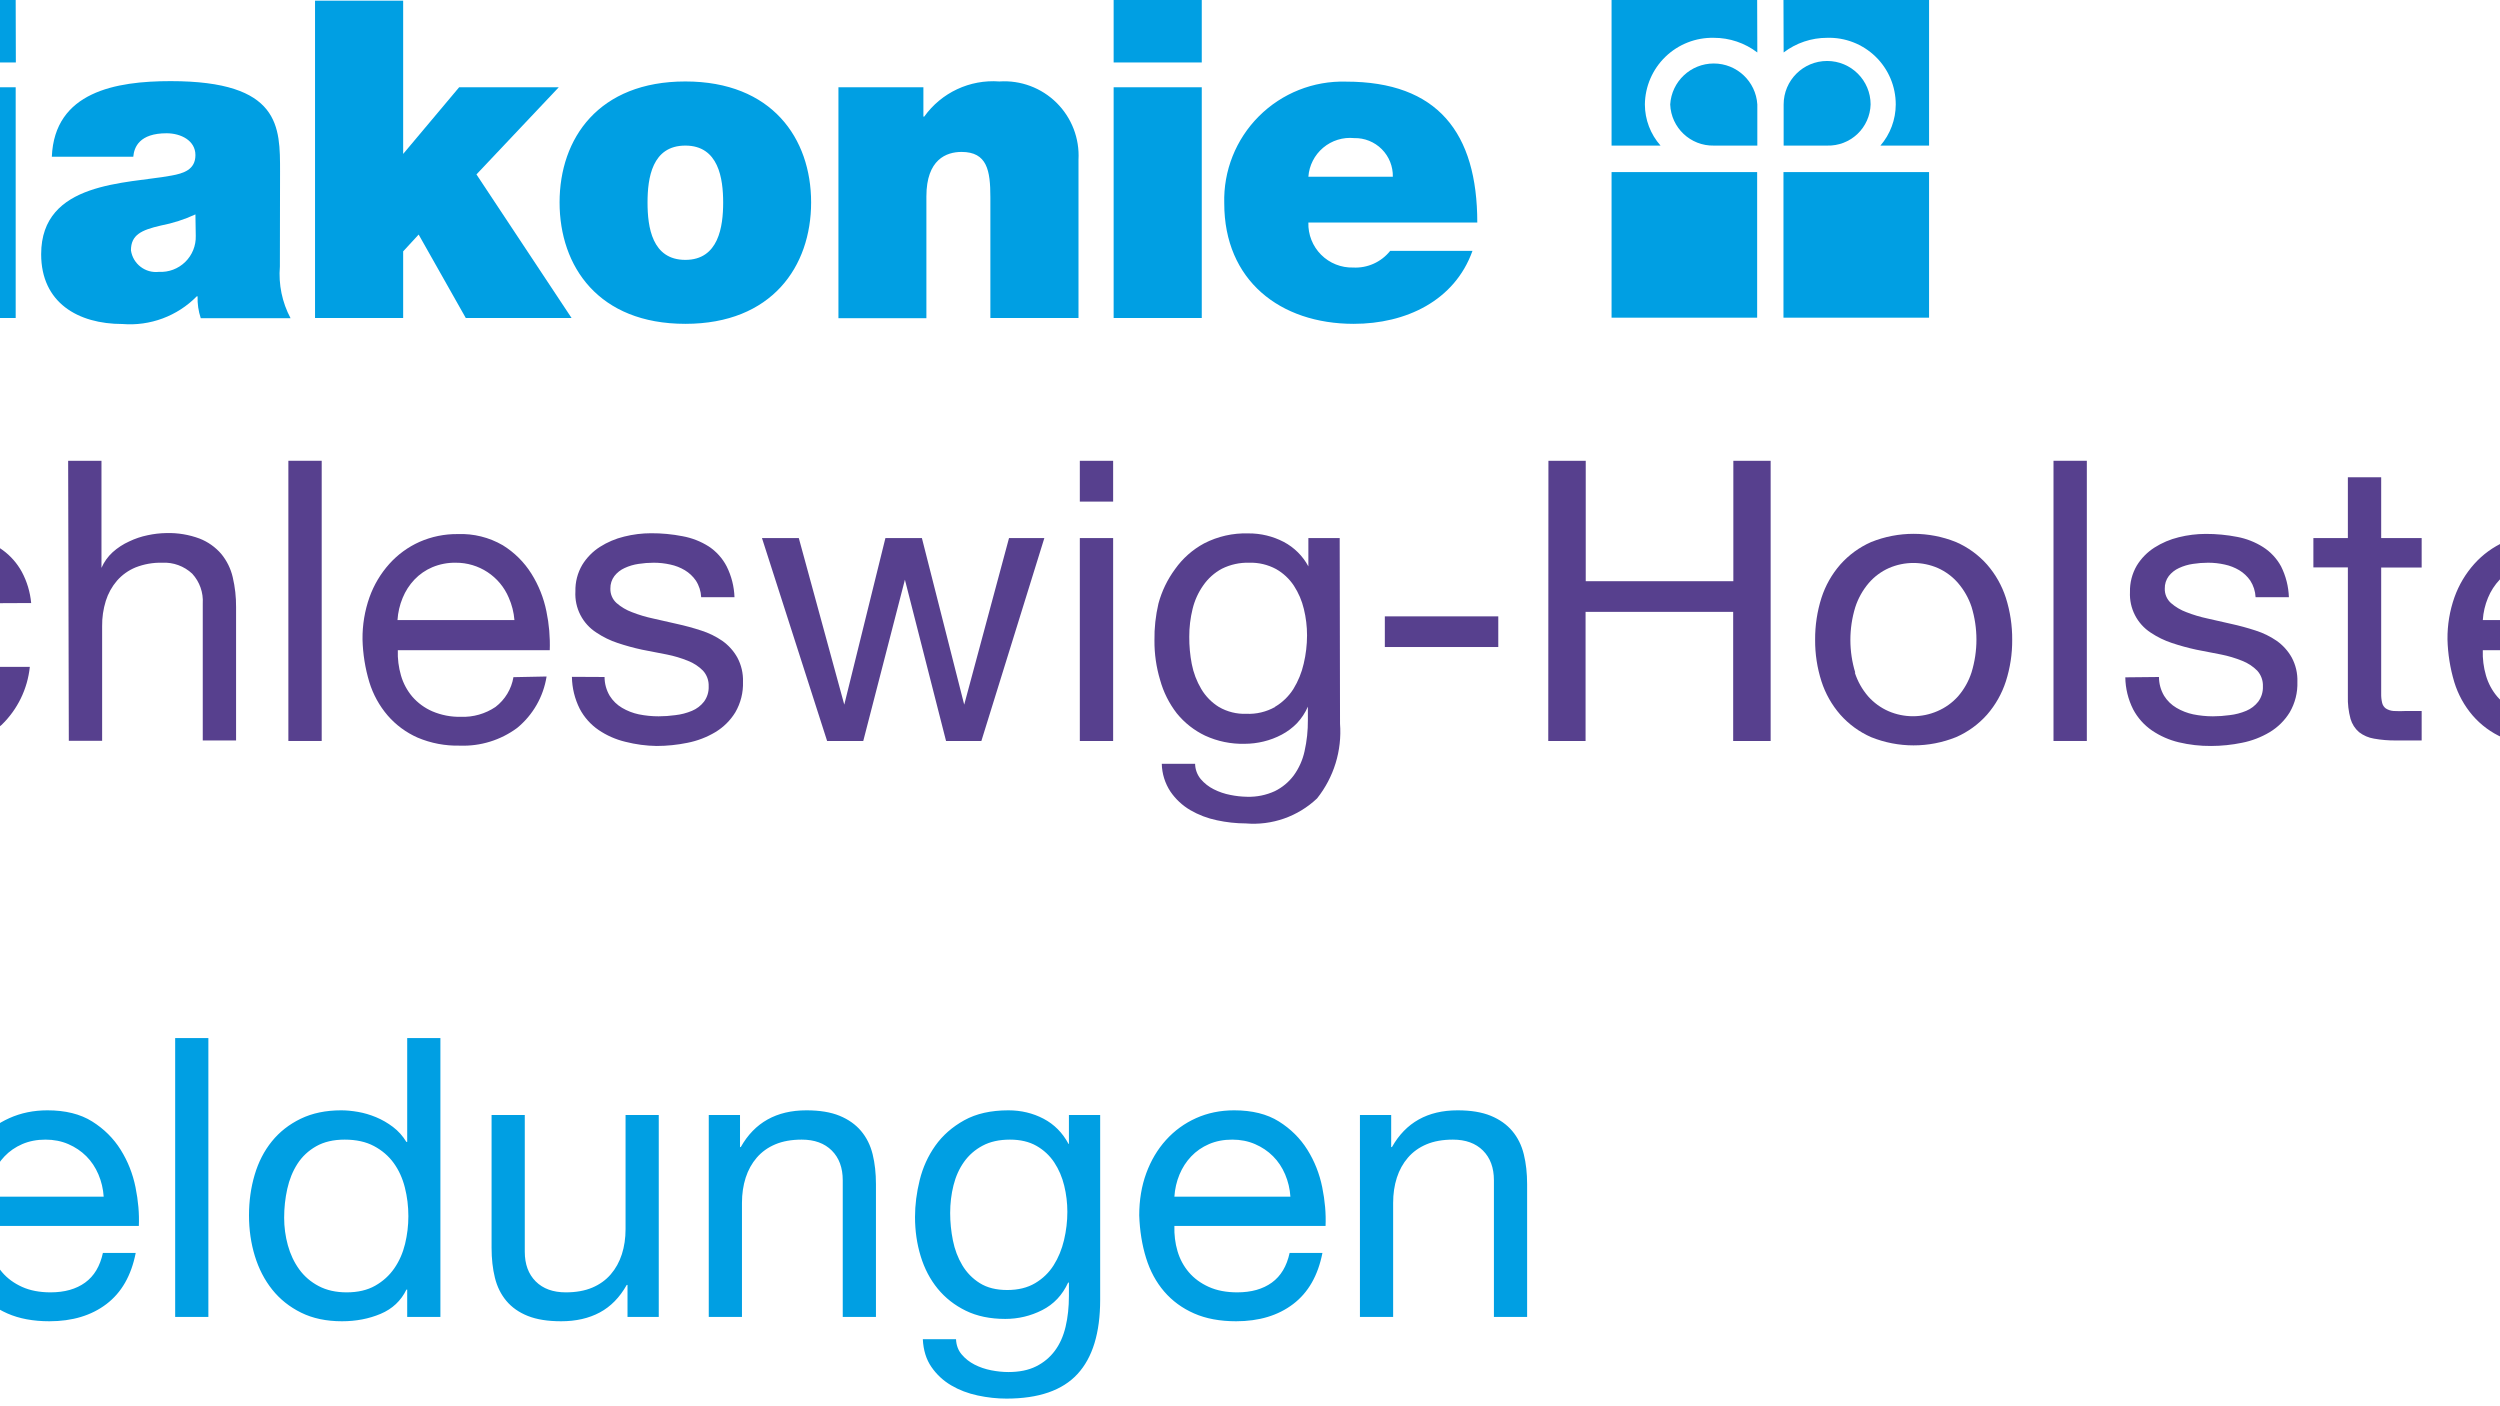
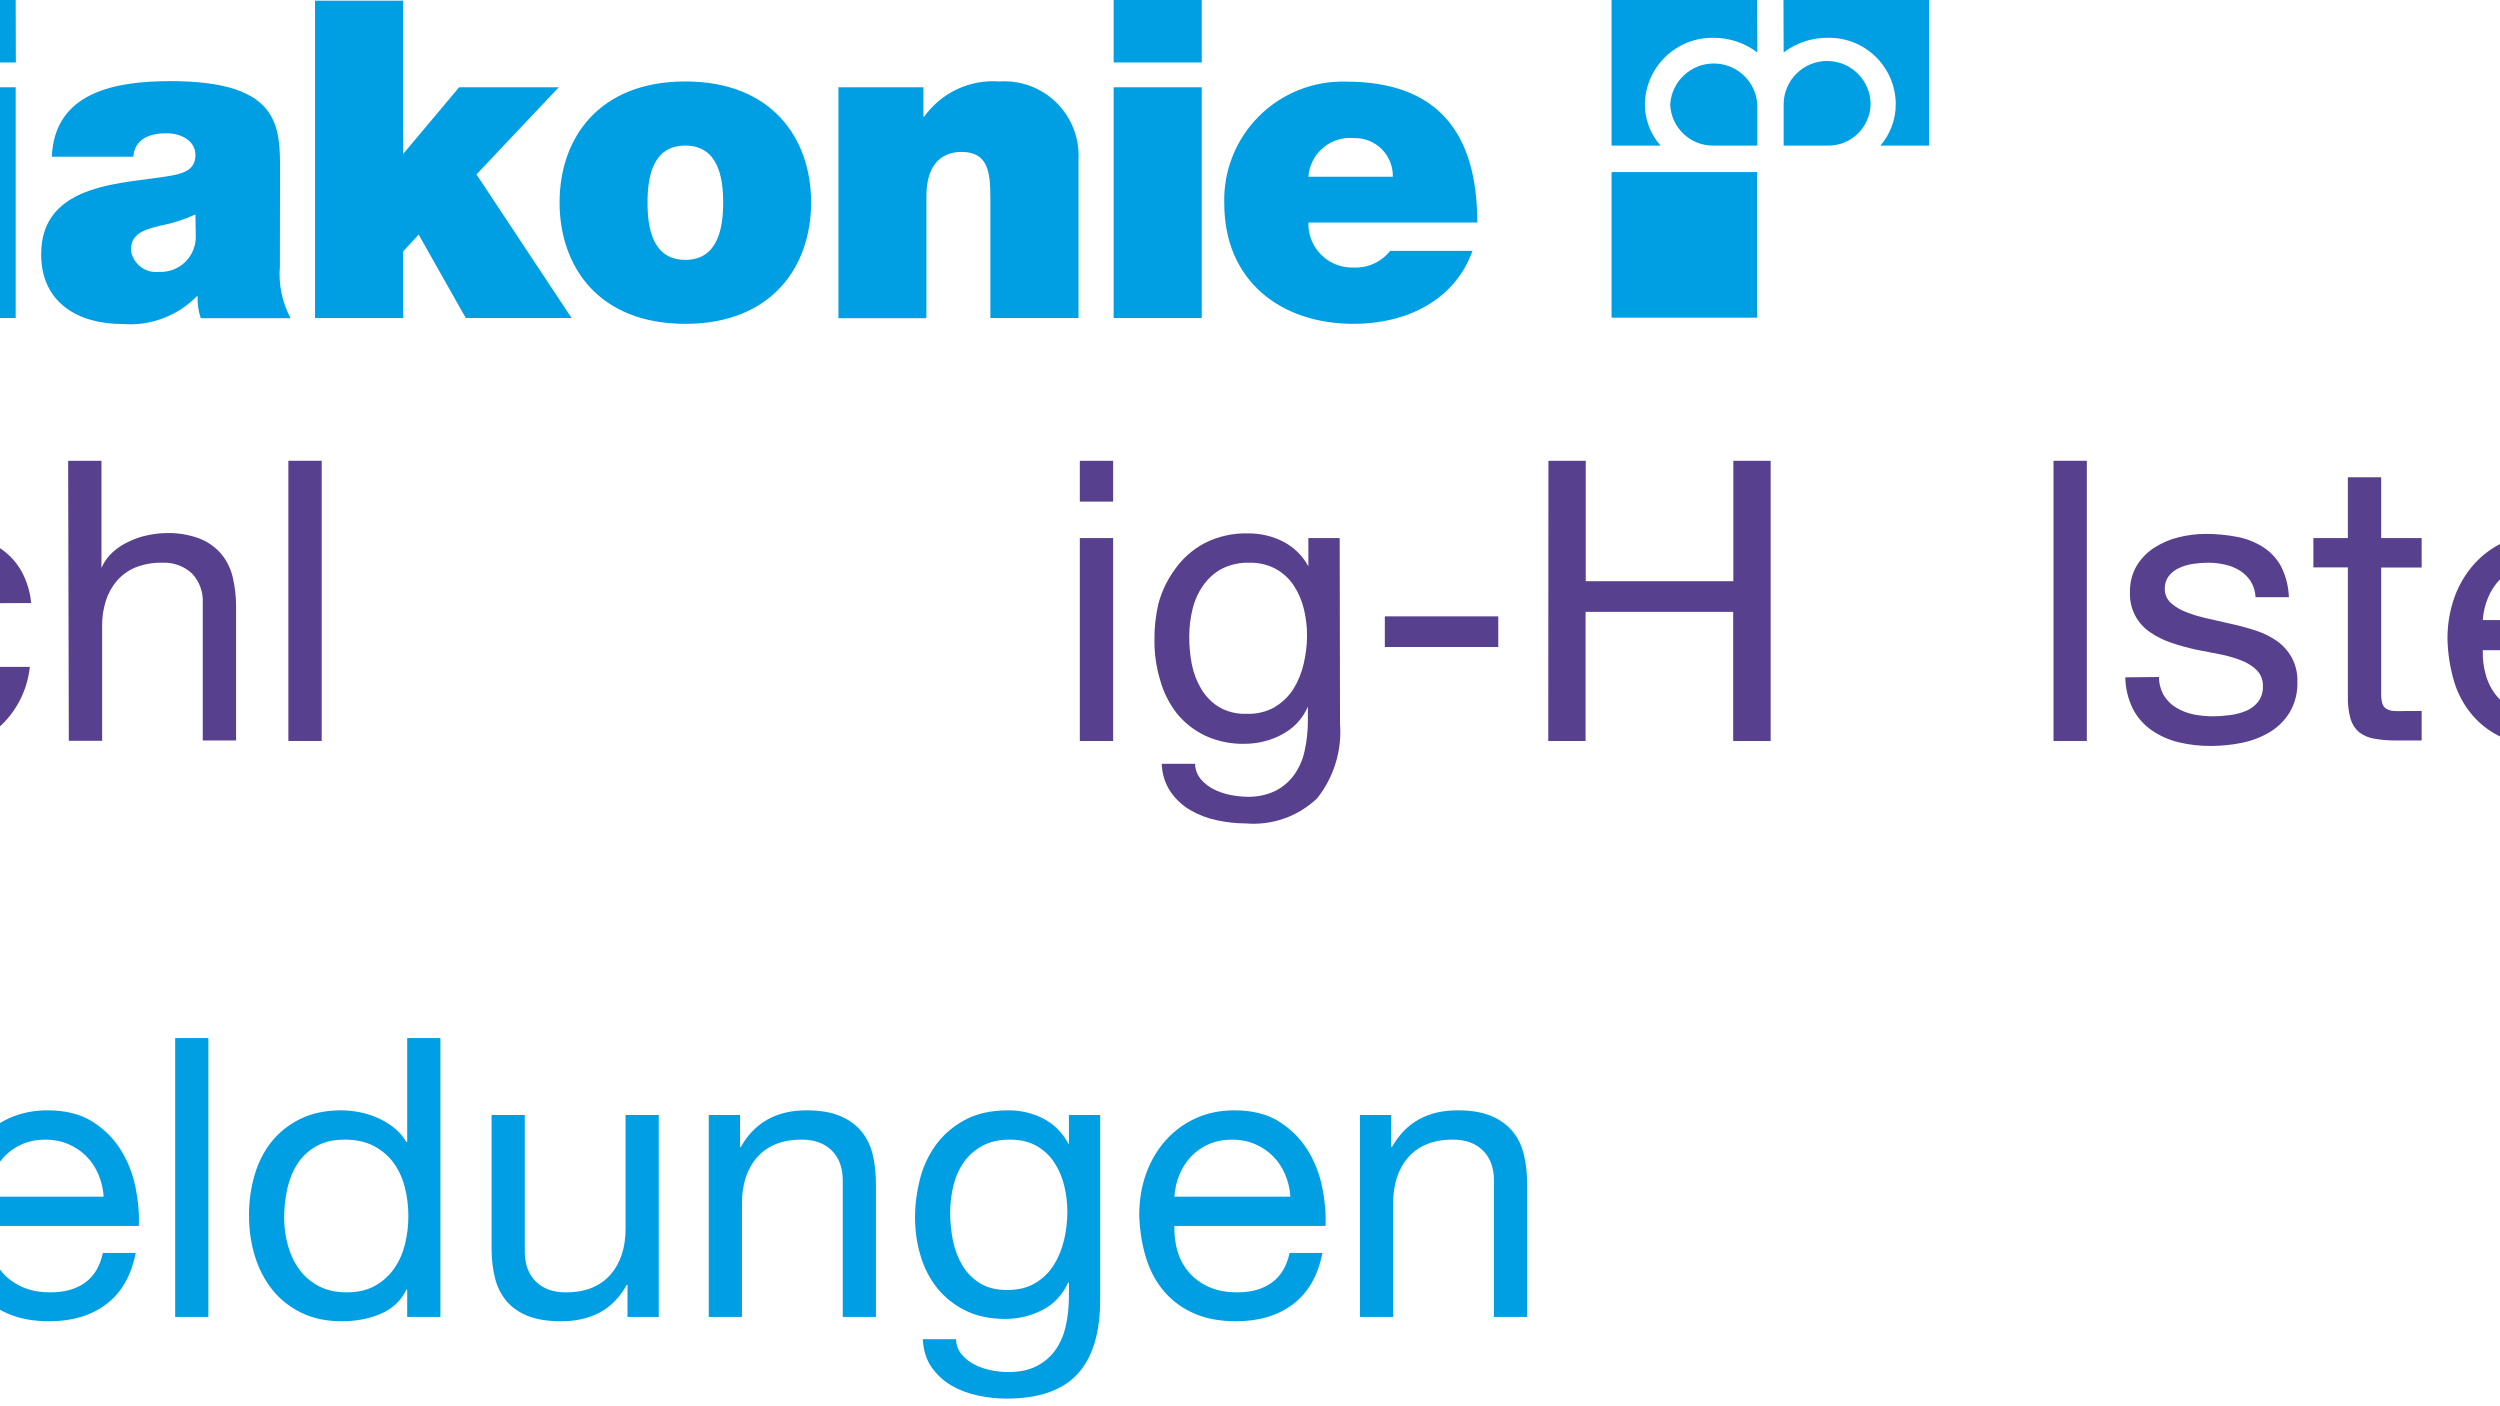
<svg xmlns="http://www.w3.org/2000/svg" viewBox="37 0 224 126" width="800" height="450">
  <svg width="299" height="126" viewBox="0 0 299 126">
    <g fill="none">
      <path fill="#009FE3" d="M9.851 21.21L13.269 21.21C18.732 21.21 19.523 16.732 19.523 14.12 19.679 12.261 19 10.429 17.67 9.12 16.341 7.811 14.499 7.16 12.642 7.344L9.851 7.344 9.851 21.21zM1.09 0L15.419 0C24.897 0 28.255 7.015 28.255 14.18 28.255 22.896 23.628 28.449 13.717 28.449L1.09 28.449 1.09 0zM30.524 7.821L38.405 7.821 38.405 28.494 30.524 28.494 30.524 7.821zM38.42 5.597L30.524 5.597 30.524 0 38.405 0 38.42 5.597zM54.51 19.21C53.519 19.668 52.477 20.004 51.405 20.21 49.659 20.613 48.733 21.046 48.733 22.434 48.911 23.648 50.022 24.501 51.241 24.359 52.116 24.406 52.971 24.083 53.597 23.471 54.224 22.858 54.566 22.011 54.54 21.135L54.51 19.21zM62.077 23.882C61.945 25.484 62.277 27.09 63.033 28.509L54.987 28.509C54.778 27.879 54.682 27.217 54.704 26.553L54.629 26.553C52.887 28.324 50.449 29.232 47.972 29.031 43.987 29.031 40.688 27.121 40.688 22.777 40.688 16.239 48.33 16.478 52.36 15.732 53.435 15.538 54.51 15.21 54.51 13.896 54.51 12.583 53.196 11.941 51.928 11.941 49.495 11.941 49.017 13.18 48.942 14.045L41.644 14.045C41.882 8.224 47.375 7.269 52.286 7.269 62.167 7.269 62.092 11.374 62.092 15.359L62.077 23.882z" />
      <polygon fill="#009FE3" points="65.227 .06 73.123 .06 73.123 13.792 78.138 7.821 87.063 7.821 79.69 15.628 88.213 28.494 78.735 28.494 74.511 21.016 73.123 22.523 73.123 28.494 65.227 28.494" />
      <path fill="#009FE3" d="M98.407 13.045C95.422 13.045 95.019 15.956 95.019 18.15 95.019 20.344 95.422 23.285 98.407 23.285 101.392 23.285 101.795 20.299 101.795 18.15 101.795 16.001 101.392 13.045 98.407 13.045M98.407 29.016C90.631 29.016 87.138 23.882 87.138 18.135 87.138 12.389 90.646 7.299 98.407 7.299 106.169 7.299 109.676 12.404 109.676 18.135 109.676 23.867 106.169 29.016 98.407 29.016M112.124 7.821L119.736 7.821 119.736 10.448 119.811 10.448C121.351 8.295 123.903 7.102 126.543 7.299 128.446 7.172 130.312 7.867 131.668 9.209 133.024 10.551 133.739 12.41 133.633 14.314L133.633 28.494 125.737 28.494 125.737 17.672C125.737 15.284 125.453 13.613 123.154 13.613 121.796 13.613 120.005 14.284 120.005 17.598L120.005 28.509 112.124 28.509 112.124 7.821zM136.782 7.821L144.678 7.821 144.678 28.494 136.782 28.494 136.782 7.821zM144.678 5.597L136.782 5.597 136.782 0 144.678 0 144.678 5.597zM161.798 15.836C161.818 14.912 161.46 14.019 160.806 13.365 160.152 12.711 159.26 12.353 158.335 12.374 157.329 12.274 156.325 12.586 155.552 13.238 154.779 13.891 154.302 14.828 154.23 15.836L161.798 15.836zM154.23 19.941C154.197 21.017 154.609 22.059 155.369 22.822 156.129 23.585 157.169 24 158.245 23.971 159.526 24.038 160.76 23.482 161.559 22.479L168.933 22.479C167.335 26.956 162.962 29.016 158.29 29.016 151.678 29.016 146.693 25.106 146.693 18.225 146.609 15.306 147.732 12.482 149.797 10.418 151.861 8.353 154.685 7.23 157.604 7.314 165.813 7.314 169.365 11.896 169.365 19.941L154.23 19.941zM190.56 13.045C188.47 13.088 186.731 11.448 186.65 9.359 186.777 7.297 188.487 5.689 190.553 5.689 192.619 5.689 194.328 7.297 194.456 9.359L194.456 13.045 190.56 13.045z" />
      <path fill="#009FE3" d="M194.441 0L181.396 0 181.396 13.045 185.784 13.045C184.883 12.028 184.384 10.717 184.381 9.359 184.4 7.745 185.064 6.206 186.225 5.084 187.386 3.963 188.947 3.352 190.56 3.388 191.968 3.386 193.337 3.848 194.456 4.702L194.441 0zM200.71 13.045C201.716 13.073 202.691 12.701 203.422 12.009 204.152 11.318 204.578 10.364 204.606 9.359 204.606 7.207 202.861 5.463 200.71 5.463 198.558 5.463 196.814 7.207 196.814 9.359L196.814 13.045 200.71 13.045z" />
      <path fill="#009FE3" d="M196.799,0 L209.845,0 L209.845,13.045 L205.486,13.045 C206.369,12.02 206.856,10.712 206.859,9.359 C206.86,7.744 206.207,6.197 205.048,5.072 C203.889,3.947 202.324,3.34 200.71,3.388 C199.303,3.387 197.934,3.849 196.814,4.702 L196.799,0 Z" />
      <rect width="13.045" height="13.045" x="181.396" y="15.419" fill="#009FE3" />
-       <rect width="13.045" height="13.045" x="196.799" y="15.419" fill="#009FE3" />
      <path fill="#57408E" d="M16.463 48.629C16.418 47.085 15.705 45.636 14.508 44.659 13.255 43.799 11.757 43.37 10.239 43.435 9.542 43.433 8.847 43.503 8.165 43.644 7.526 43.768 6.914 44.006 6.359 44.345 5.831 44.674 5.394 45.131 5.09 45.674 4.75 46.316 4.585 47.037 4.612 47.763 4.583 48.461 4.83 49.142 5.299 49.659 5.813 50.184 6.434 50.591 7.12 50.853 7.956 51.182 8.82 51.437 9.702 51.614L12.687 52.271C13.682 52.51 14.677 52.783 15.672 53.092 16.589 53.386 17.454 53.819 18.24 54.375 18.989 54.917 19.606 55.622 20.046 56.435 21.03 58.511 20.952 60.934 19.837 62.943 19.25 63.874 18.465 64.664 17.538 65.256 16.568 65.865 15.504 66.309 14.389 66.57 11.932 67.168 9.364 67.132 6.926 66.465 5.733 66.144 4.614 65.596 3.627 64.853 2.647 64.124 1.855 63.172 1.314 62.077.738 60.84.457 59.486.493 58.122L3.657 58.122C3.63 59.079 3.84 60.027 4.269 60.883 4.658 61.627 5.209 62.275 5.881 62.779 6.575 63.29 7.36 63.665 8.194 63.883 9.093 64.103 10.016 64.203 10.941 64.182 11.702 64.182 12.461 64.112 13.21 63.973 13.932 63.844 14.628 63.597 15.269 63.241 15.877 62.907 16.391 62.425 16.762 61.838 17.14 61.191 17.336 60.454 17.329 59.704 17.362 58.938 17.118 58.186 16.643 57.585 16.147 57.013 15.53 56.559 14.836 56.256 14.011 55.888 13.151 55.603 12.269 55.405L9.284 54.749C8.289 54.54 7.294 54.286 6.299 53.987 5.387 53.716 4.518 53.32 3.717 52.808 3.001 52.306 2.409 51.647 1.985 50.883 1.497 50.014 1.26 49.027 1.299 48.032 1.249 46.907 1.485 45.787 1.985 44.778 2.487 43.869 3.192 43.087 4.045 42.494 4.952 41.872 5.963 41.418 7.03 41.151 8.126 40.86 9.255 40.714 10.389 40.718 11.598 40.71 12.803 40.866 13.971 41.181 15.023 41.475 16.004 41.983 16.851 42.673 17.683 43.344 18.356 44.19 18.822 45.151 19.341 46.269 19.616 47.486 19.628 48.718L16.463 48.629zM36.569 54.047C36.267 51.846 34.307 50.258 32.091 50.42 31.155 50.389 30.225 50.594 29.389 51.017 28.686 51.392 28.086 51.936 27.643 52.599 27.197 53.292 26.883 54.061 26.718 54.868 26.527 55.741 26.432 56.632 26.434 57.525 26.432 58.355 26.532 59.182 26.733 59.988 26.912 60.748 27.225 61.471 27.658 62.122 28.08 62.742 28.643 63.253 29.3 63.615 30.053 64.012 30.896 64.208 31.748 64.182 33.007 64.252 34.243 63.829 35.196 63.003 36.06 62.127 36.588 60.975 36.688 59.749L39.673 59.749C39.468 61.73 38.569 63.575 37.136 64.958 35.616 66.257 33.655 66.925 31.658 66.824 30.4 66.847 29.151 66.613 27.986 66.137 26.99 65.687 26.108 65.019 25.404 64.182 24.664 63.31 24.115 62.293 23.792 61.197 23.415 59.984 23.228 58.72 23.24 57.45 23.242 56.192 23.423 54.941 23.777 53.734 24.103 52.607 24.651 51.556 25.389 50.644 26.116 49.758 27.035 49.048 28.076 48.569 29.255 48.028 30.539 47.752 31.837 47.763 32.845 47.751 33.849 47.877 34.822 48.136 35.692 48.367 36.512 48.757 37.24 49.286 37.949 49.803 38.535 50.471 38.957 51.241 39.419 52.106 39.703 53.055 39.793 54.032L36.569 54.047zM43.106 41.285L46.092 41.285 46.092 50.883C46.322 50.35 46.663 49.872 47.092 49.48 47.536 49.081 48.039 48.754 48.584 48.509 49.107 48.259 49.658 48.073 50.226 47.957 50.775 47.837 51.335 47.772 51.898 47.763 52.915 47.733 53.929 47.901 54.883 48.256 55.632 48.548 56.298 49.02 56.823 49.629 57.323 50.237 57.676 50.952 57.853 51.719 58.06 52.599 58.16 53.501 58.152 54.405L58.152 66.346 55.167 66.346 55.167 54.077C55.23 53.095 54.89 52.131 54.226 51.405 53.498 50.722 52.522 50.366 51.525 50.42 50.714 50.4 49.907 50.542 49.151 50.838 48.509 51.101 47.937 51.51 47.48 52.032 47.028 52.56 46.688 53.175 46.48 53.838 46.252 54.573 46.141 55.338 46.151 56.107L46.151 66.376 43.166 66.376 43.106 41.285z" />
      <polygon fill="#57408E" points="62.838 41.285 65.824 41.285 65.824 66.391 62.838 66.391" />
-       <path fill="#57408E" d="M85.974 60.614C85.689 62.424 84.749 64.066 83.332 65.227 81.85 66.321 80.039 66.879 78.197 66.809 76.902 66.84 75.615 66.596 74.421 66.092 73.39 65.637 72.472 64.959 71.734 64.107 70.988 63.236 70.429 62.219 70.093 61.122 69.718 59.876 69.512 58.586 69.481 57.286 69.467 56 69.679 54.722 70.107 53.51 70.501 52.409 71.104 51.395 71.884 50.525 72.637 49.686 73.557 49.015 74.585 48.554 75.666 48.078 76.837 47.839 78.018 47.853 79.429 47.798 80.827 48.145 82.048 48.853 83.088 49.495 83.967 50.369 84.616 51.405 85.264 52.439 85.719 53.582 85.959 54.778 86.198 55.921 86.299 57.089 86.257 58.256L72.645 58.256C72.618 59.023 72.714 59.789 72.928 60.525 73.129 61.221 73.475 61.867 73.943 62.421 74.435 62.986 75.047 63.435 75.735 63.734 76.545 64.079 77.421 64.247 78.302 64.227 79.399 64.267 80.481 63.959 81.392 63.346 82.25 62.694 82.827 61.738 83.004 60.674L85.974 60.614zM83.093 55.555C83.038 54.864 82.866 54.188 82.586 53.554 81.781 51.641 79.9 50.403 77.824 50.42 77.107 50.409 76.396 50.546 75.735 50.823 75.133 51.079 74.589 51.455 74.137 51.928 73.685 52.404 73.326 52.961 73.078 53.569 72.815 54.201 72.659 54.872 72.615 55.555L83.093 55.555zM91.168 60.659C91.169 61.253 91.329 61.835 91.631 62.346 91.907 62.788 92.286 63.157 92.735 63.421 93.198 63.694 93.702 63.891 94.228 64.003 94.817 64.123 95.417 64.183 96.019 64.182 96.518 64.181 97.017 64.146 97.512 64.077 98.025 64.02 98.528 63.889 99.004 63.689 99.427 63.512 99.797 63.23 100.079 62.868 100.37 62.471 100.518 61.987 100.497 61.495 100.518 60.979 100.336 60.475 99.989 60.092 99.608 59.708 99.15 59.408 98.646 59.211 98.033 58.963 97.399 58.773 96.75 58.644L94.526 58.211C93.79 58.052 93.062 57.853 92.347 57.614 91.677 57.392 91.039 57.081 90.452 56.689 89.195 55.89 88.47 54.474 88.556 52.987 88.535 52.155 88.747 51.333 89.168 50.614 89.567 49.964 90.108 49.413 90.75 49.002 91.421 48.576 92.157 48.263 92.929 48.077 93.715 47.88 94.522 47.78 95.332 47.778 96.284 47.774 97.234 47.864 98.168 48.047 98.995 48.199 99.786 48.508 100.497 48.957 101.179 49.406 101.734 50.023 102.109 50.748 102.538 51.608 102.778 52.55 102.81 53.51L99.825 53.51C99.802 52.979 99.637 52.463 99.347 52.017 99.088 51.643 98.752 51.327 98.362 51.092 97.96 50.853 97.522 50.681 97.064 50.584 96.574 50.474 96.073 50.419 95.571 50.42 95.116 50.42 94.662 50.455 94.213 50.525 93.779 50.587 93.357 50.713 92.959 50.898 92.602 51.06 92.29 51.305 92.049 51.614 91.807 51.936 91.681 52.331 91.69 52.734 91.674 53.227 91.876 53.702 92.243 54.032 92.652 54.388 93.122 54.666 93.631 54.853 94.246 55.094 94.88 55.283 95.526 55.42L97.631 55.898C98.372 56.06 99.104 56.259 99.825 56.495 100.499 56.708 101.138 57.02 101.721 57.42 102.274 57.812 102.733 58.322 103.064 58.913 103.423 59.582 103.598 60.334 103.572 61.092 103.604 62.049 103.366 62.996 102.885 63.824 102.44 64.551 101.825 65.161 101.094 65.6 100.324 66.059 99.481 66.382 98.601 66.555 97.693 66.742 96.767 66.837 95.84 66.839 94.893 66.825 93.951 66.699 93.034 66.465 92.175 66.26 91.361 65.901 90.631 65.406 89.923 64.92 89.344 64.27 88.944 63.51 88.496 62.62 88.257 61.64 88.243 60.644L91.168 60.659z" />
-       <polygon fill="#57408E" points="124.931 66.391 121.766 66.391 118.08 51.942 118.08 51.942 114.348 66.391 111.109 66.391 105.273 48.211 108.572 48.211 112.647 63.137 112.647 63.137 116.333 48.211 119.602 48.211 123.393 63.137 123.393 63.137 127.408 48.211 130.573 48.211" />
      <path fill="#57408E" d="M136.737 44.942L133.752 44.942 133.752 41.285 136.737 41.285 136.737 44.942zM133.752 48.211L136.737 48.211 136.737 66.391 133.752 66.391 133.752 48.211zM157.066 64.839C157.249 67.252 156.514 69.646 155.007 71.54 153.293 73.162 150.969 73.977 148.618 73.779 147.75 73.776 146.884 73.68 146.036 73.496 145.196 73.323 144.389 73.016 143.648 72.585 142.941 72.17 142.335 71.605 141.872 70.928 141.383 70.187 141.114 69.323 141.096 68.436L144.081 68.436C144.089 68.938 144.268 69.422 144.588 69.809 144.912 70.187 145.308 70.497 145.752 70.719 146.224 70.958 146.726 71.128 147.245 71.227 147.736 71.328 148.236 71.383 148.738 71.391 149.597 71.417 150.45 71.243 151.23 70.884 151.895 70.555 152.473 70.075 152.917 69.481 153.386 68.834 153.716 68.097 153.887 67.316 154.094 66.395 154.194 65.454 154.186 64.51L154.186 63.316C153.947 63.867 153.613 64.372 153.201 64.809 152.803 65.215 152.345 65.558 151.842 65.824 151.333 66.094 150.791 66.3 150.23 66.436 149.673 66.573 149.102 66.643 148.529 66.645 147.304 66.676 146.089 66.426 144.976 65.913 143.992 65.444 143.125 64.76 142.439 63.913 141.752 63.025 141.245 62.011 140.946 60.928 140.602 59.781 140.431 58.588 140.439 57.39 140.422 56.275 140.542 55.163 140.797 54.077 141.098 52.963 141.604 51.915 142.29 50.987 142.967 50.032 143.856 49.245 144.887 48.689 146.112 48.057 147.479 47.748 148.857 47.793 149.958 47.784 151.045 48.045 152.021 48.554 152.96 49.049 153.729 49.813 154.23 50.748L154.23 48.211 157.036 48.211 157.066 64.839zM151.215 63.346C151.893 62.95 152.467 62.397 152.887 61.734 153.318 61.034 153.631 60.267 153.812 59.465 154.01 58.634 154.11 57.782 154.111 56.928 154.111 56.133 154.016 55.341 153.827 54.569 153.652 53.826 153.349 53.119 152.932 52.48 152.525 51.863 151.978 51.351 151.335 50.987 150.602 50.593 149.779 50.397 148.947 50.42 148.094 50.393 147.248 50.578 146.484 50.957 145.816 51.316 145.243 51.827 144.812 52.45 144.364 53.085 144.04 53.799 143.857 54.555 143.656 55.37 143.555 56.207 143.558 57.047 143.552 57.868 143.627 58.688 143.782 59.495 143.935 60.285 144.223 61.042 144.633 61.734 145.023 62.391 145.566 62.944 146.215 63.346 146.962 63.778 147.816 63.991 148.678 63.958 149.574 63.996 150.463 63.784 151.245 63.346L151.215 63.346z" />
      <polygon fill="#57408E" points="161.081 55.226 171.246 55.226 171.246 57.973 161.081 57.973" />
      <polygon fill="#57408E" points="175.739 41.285 179.082 41.285 179.082 52.077 192.307 52.077 192.307 41.285 195.65 41.285 195.65 66.391 192.292 66.391 192.292 54.823 179.067 54.823 179.067 66.391 175.724 66.391" />
-       <path fill="#57408E" d="M200.202,53.569 C200.556,52.47 201.129,51.454 201.889,50.584 C202.654,49.721 203.596,49.034 204.65,48.569 C207.092,47.585 209.821,47.585 212.263,48.569 C213.324,49.031 214.271,49.719 215.039,50.584 C215.798,51.454 216.372,52.47 216.726,53.569 C217.11,54.781 217.301,56.045 217.293,57.316 C217.303,58.582 217.111,59.841 216.726,61.047 C216.371,62.146 215.798,63.162 215.039,64.033 C214.271,64.898 213.324,65.586 212.263,66.048 C209.821,67.032 207.092,67.032 204.65,66.048 C203.595,65.583 202.653,64.896 201.889,64.033 C201.13,63.162 200.556,62.147 200.202,61.047 C199.817,59.841 199.625,58.582 199.635,57.316 C199.627,56.045 199.818,54.781 200.202,53.569 Z M203.188,60.256 C203.441,61.047 203.852,61.778 204.397,62.406 C204.898,62.968 205.514,63.416 206.203,63.719 C207.602,64.327 209.191,64.327 210.591,63.719 C211.298,63.417 211.929,62.964 212.442,62.391 C212.986,61.763 213.397,61.032 213.651,60.241 C214.235,58.33 214.235,56.287 213.651,54.375 C213.39,53.592 212.98,52.867 212.442,52.241 C211.946,51.666 211.329,51.208 210.636,50.898 C209.236,50.29 207.647,50.29 206.248,50.898 C205.554,51.207 204.937,51.666 204.441,52.241 C203.9,52.876 203.489,53.611 203.232,54.405 C202.648,56.317 202.648,58.36 203.232,60.271 L203.188,60.256 Z" />
      <polygon fill="#57408E" points="220.994 41.285 223.98 41.285 223.98 66.391 220.994 66.391" />
      <path fill="#57408E" d="M230.443 60.659C230.444 61.253 230.603 61.835 230.905 62.346 231.181 62.788 231.56 63.157 232.01 63.421 232.473 63.694 232.977 63.891 233.502 64.003 234.087 64.122 234.682 64.182 235.279 64.182 235.778 64.181 236.277 64.146 236.771 64.077 237.285 64.02 237.787 63.889 238.264 63.689 238.686 63.512 239.057 63.23 239.338 62.868 239.63 62.471 239.777 61.987 239.756 61.495 239.778 60.979 239.595 60.475 239.249 60.092 238.867 59.708 238.41 59.408 237.906 59.211 237.293 58.963 236.658 58.773 236.01 58.644L233.786 58.211C233.049 58.052 232.322 57.853 231.607 57.614 230.936 57.392 230.299 57.081 229.711 56.689 228.485 55.894 227.775 54.507 227.845 53.047 227.825 52.214 228.037 51.393 228.457 50.674 228.856 50.024 229.397 49.473 230.04 49.062 230.71 48.636 231.446 48.323 232.219 48.136 233.005 47.94 233.812 47.84 234.622 47.838 235.574 47.834 236.524 47.924 237.458 48.106 238.28 48.261 239.065 48.57 239.771 49.017 240.446 49.449 241.001 50.044 241.383 50.748 241.813 51.608 242.052 52.55 242.085 53.51L239.1 53.51C239.076 52.979 238.911 52.463 238.622 52.017 238.362 51.643 238.027 51.327 237.637 51.092 237.235 50.853 236.796 50.681 236.338 50.584 235.848 50.474 235.348 50.419 234.846 50.42 234.391 50.42 233.937 50.455 233.487 50.525 233.054 50.587 232.631 50.713 232.234 50.898 231.877 51.06 231.565 51.305 231.323 51.614 231.081 51.936 230.955 52.331 230.965 52.734 230.948 53.227 231.151 53.702 231.517 54.032 231.926 54.388 232.397 54.666 232.905 54.853 233.521 55.094 234.155 55.283 234.801 55.42L236.906 55.898C237.646 56.06 238.379 56.259 239.1 56.495 239.774 56.708 240.412 57.02 240.995 57.42 241.548 57.812 242.007 58.322 242.339 58.913 242.698 59.582 242.873 60.334 242.846 61.092 242.879 62.049 242.641 62.996 242.159 63.824 241.714 64.551 241.099 65.16 240.368 65.6 239.599 66.059 238.755 66.383 237.876 66.555 236.967 66.742 236.042 66.837 235.114 66.839 234.139 66.846 233.167 66.736 232.219 66.51 231.36 66.305 230.546 65.946 229.816 65.451 229.108 64.965 228.529 64.314 228.129 63.555 227.681 62.665 227.441 61.685 227.427 60.689L230.443 60.659zM250.354 48.211L253.981 48.211 253.981 50.853 250.354 50.853 250.354 62.137C250.346 62.423 250.376 62.709 250.443 62.988 250.492 63.185 250.608 63.36 250.772 63.48 250.979 63.61 251.215 63.687 251.458 63.704 251.841 63.726 252.225 63.726 252.608 63.704L253.981 63.704 253.981 66.346 251.697 66.346C251.032 66.353 250.367 66.298 249.712 66.182 249.223 66.102 248.761 65.902 248.369 65.6 248.004 65.284 247.74 64.869 247.607 64.406 247.426 63.74 247.346 63.051 247.369 62.361L247.369 50.838 244.279 50.838 244.279 48.211 247.369 48.211 247.369 42.763 250.354 42.763 250.354 48.211zM272.788 60.614C272.503 62.424 271.563 64.066 270.146 65.227 268.663 66.321 266.853 66.879 265.011 66.809 263.716 66.84 262.429 66.596 261.235 66.092 260.203 65.638 259.286 64.96 258.548 64.107 257.801 63.236 257.242 62.219 256.906 61.122 256.532 59.876 256.326 58.586 256.294 57.286 256.281 56 256.493 54.722 256.921 53.51 257.315 52.409 257.918 51.395 258.697 50.525 259.45 49.686 260.371 49.015 261.399 48.554 262.48 48.078 263.651 47.839 264.832 47.853 266.243 47.798 267.64 48.145 268.862 48.853 269.902 49.495 270.781 50.369 271.429 51.405 272.077 52.439 272.533 53.582 272.773 54.778 273.012 55.921 273.112 57.089 273.071 58.256L259.459 58.256C259.432 59.023 259.528 59.789 259.742 60.525 259.943 61.222 260.289 61.868 260.757 62.421 261.249 62.986 261.861 63.435 262.548 63.734 263.359 64.079 264.235 64.247 265.116 64.227 266.213 64.267 267.294 63.959 268.205 63.346 269.064 62.694 269.641 61.738 269.817 60.674L272.788 60.614zM269.907 55.555C269.861 54.866 269.7 54.19 269.429 53.554 268.624 51.641 266.744 50.403 264.668 50.42 263.951 50.409 263.24 50.546 262.578 50.823 261.977 51.079 261.433 51.455 260.981 51.928 260.529 52.404 260.17 52.961 259.921 53.569 259.659 54.201 259.503 54.872 259.459 55.555L269.907 55.555zM279.325 44.942L276.34 44.942 276.34 41.285 279.325 41.285 279.325 44.942zM276.34 48.211L279.325 48.211 279.325 66.391 276.34 66.391 276.34 48.211zM283.967 48.211L286.773 48.211 286.773 51.092C287.333 50.043 288.183 49.178 289.221 48.599 290.289 48.044 291.48 47.766 292.684 47.793 293.701 47.763 294.715 47.931 295.669 48.286 296.418 48.578 297.085 49.05 297.61 49.659 298.115 50.265 298.472 50.98 298.654 51.748 298.861 52.629 298.961 53.531 298.953 54.435L298.953 66.376 295.968 66.376 295.968 54.077C296.019 53.089 295.663 52.123 294.983 51.405 294.254 50.722 293.278 50.366 292.281 50.42 291.47 50.4 290.663 50.542 289.908 50.838 289.265 51.101 288.693 51.51 288.236 52.032 287.784 52.56 287.444 53.175 287.236 53.838 287.008 54.572 286.898 55.338 286.908 56.107L286.908 66.376 283.922 66.376 283.967 48.211z" />
      <path fill="#009FE3" d="M3.8,93.01 L8.35,93.01 L16.225,114.01 L24.135,93.01 L28.685,93.01 L28.685,118 L25.535,118 L25.535,97.21 L25.465,97.21 L17.66,118 L14.825,118 L7.02,97.21 L6.95,97.21 L6.95,118 L3.8,118 L3.8,93.01 Z M46.29,107.22 C46.243,106.52 46.086,105.855 45.818,105.225 C45.549,104.595 45.188,104.053 44.733,103.597 C44.277,103.142 43.741,102.781 43.123,102.513 C42.504,102.244 41.822,102.11 41.075,102.11 C40.305,102.11 39.611,102.244 38.992,102.513 C38.374,102.781 37.843,103.148 37.4,103.615 C36.957,104.082 36.607,104.624 36.35,105.243 C36.093,105.861 35.942,106.52 35.895,107.22 L46.29,107.22 Z M49.16,112.26 C48.763,114.29 47.888,115.818 46.535,116.845 C45.182,117.872 43.478,118.385 41.425,118.385 C39.978,118.385 38.724,118.152 37.663,117.685 C36.601,117.218 35.708,116.565 34.985,115.725 C34.262,114.885 33.719,113.882 33.358,112.715 C32.996,111.548 32.792,110.277 32.745,108.9 C32.745,107.523 32.955,106.263 33.375,105.12 C33.795,103.977 34.384,102.985 35.142,102.145 C35.901,101.305 36.799,100.652 37.837,100.185 C38.876,99.718 40.013,99.485 41.25,99.485 C42.86,99.485 44.196,99.817 45.258,100.483 C46.319,101.148 47.171,101.993 47.812,103.02 C48.454,104.047 48.897,105.167 49.142,106.38 C49.388,107.593 49.487,108.748 49.44,109.845 L35.895,109.845 C35.872,110.638 35.965,111.391 36.175,112.103 C36.385,112.814 36.723,113.444 37.19,113.993 C37.657,114.541 38.252,114.978 38.975,115.305 C39.698,115.632 40.55,115.795 41.53,115.795 C42.79,115.795 43.822,115.503 44.627,114.92 C45.433,114.337 45.963,113.45 46.22,112.26 L49.16,112.26 Z M52.695,93.01 L55.67,93.01 L55.67,118 L52.695,118 L52.695,93.01 Z M62.46,109.11 C62.46,109.95 62.571,110.772 62.792,111.578 C63.014,112.383 63.352,113.1 63.807,113.73 C64.263,114.36 64.846,114.862 65.558,115.235 C66.269,115.608 67.103,115.795 68.06,115.795 C69.063,115.795 69.915,115.597 70.615,115.2 C71.315,114.803 71.887,114.284 72.33,113.642 C72.773,113.001 73.094,112.272 73.293,111.455 C73.491,110.638 73.59,109.81 73.59,108.97 C73.59,108.083 73.485,107.226 73.275,106.397 C73.065,105.569 72.733,104.84 72.278,104.21 C71.822,103.58 71.233,103.073 70.51,102.688 C69.787,102.302 68.912,102.11 67.885,102.11 C66.882,102.11 66.03,102.308 65.33,102.705 C64.63,103.102 64.07,103.627 63.65,104.28 C63.23,104.933 62.927,105.68 62.74,106.52 C62.553,107.36 62.46,108.223 62.46,109.11 Z M76.46,118 L73.485,118 L73.485,115.55 L73.415,115.55 C72.925,116.553 72.155,117.277 71.105,117.72 C70.055,118.163 68.9,118.385 67.64,118.385 C66.24,118.385 65.021,118.128 63.983,117.615 C62.944,117.102 62.081,116.413 61.392,115.55 C60.704,114.687 60.185,113.683 59.835,112.54 C59.485,111.397 59.31,110.183 59.31,108.9 C59.31,107.617 59.479,106.403 59.818,105.26 C60.156,104.117 60.669,103.119 61.358,102.267 C62.046,101.416 62.909,100.739 63.947,100.237 C64.986,99.736 66.193,99.485 67.57,99.485 C68.037,99.485 68.538,99.532 69.075,99.625 C69.612,99.718 70.148,99.876 70.685,100.097 C71.222,100.319 71.729,100.611 72.207,100.972 C72.686,101.334 73.088,101.783 73.415,102.32 L73.485,102.32 L73.485,93.01 L76.46,93.01 L76.46,118 Z M96.025,118 L93.225,118 L93.225,115.13 L93.155,115.13 C92.525,116.25 91.72,117.072 90.74,117.597 C89.76,118.123 88.605,118.385 87.275,118.385 C86.085,118.385 85.093,118.228 84.3,117.912 C83.507,117.597 82.865,117.148 82.375,116.565 C81.885,115.982 81.541,115.288 81.343,114.483 C81.144,113.677 81.045,112.785 81.045,111.805 L81.045,99.905 L84.02,99.905 L84.02,112.155 C84.02,113.275 84.347,114.162 85,114.815 C85.653,115.468 86.552,115.795 87.695,115.795 C88.605,115.795 89.392,115.655 90.058,115.375 C90.723,115.095 91.277,114.698 91.72,114.185 C92.163,113.672 92.496,113.071 92.718,112.382 C92.939,111.694 93.05,110.942 93.05,110.125 L93.05,99.905 L96.025,99.905 L96.025,118 Z M100.505,99.905 L103.305,99.905 L103.305,102.775 L103.375,102.775 C104.612,100.582 106.572,99.485 109.255,99.485 C110.445,99.485 111.437,99.648 112.23,99.975 C113.023,100.302 113.665,100.757 114.155,101.34 C114.645,101.923 114.989,102.617 115.188,103.422 C115.386,104.228 115.485,105.12 115.485,106.1 L115.485,118 L112.51,118 L112.51,105.75 C112.51,104.63 112.183,103.743 111.53,103.09 C110.877,102.437 109.978,102.11 108.835,102.11 C107.925,102.11 107.138,102.25 106.472,102.53 C105.807,102.81 105.253,103.207 104.81,103.72 C104.367,104.233 104.034,104.834 103.812,105.522 C103.591,106.211 103.48,106.963 103.48,107.78 L103.48,118 L100.505,118 L100.505,99.905 Z M135.575,116.46 C135.575,119.423 134.898,121.64 133.545,123.11 C132.192,124.58 130.068,125.315 127.175,125.315 C126.335,125.315 125.478,125.222 124.603,125.035 C123.727,124.848 122.934,124.545 122.222,124.125 C121.511,123.705 120.922,123.157 120.455,122.48 C119.988,121.803 119.732,120.975 119.685,119.995 L122.66,119.995 C122.683,120.532 122.852,120.987 123.168,121.36 C123.483,121.733 123.867,122.037 124.323,122.27 C124.778,122.503 125.273,122.672 125.81,122.778 C126.347,122.883 126.86,122.935 127.35,122.935 C128.33,122.935 129.158,122.766 129.835,122.427 C130.512,122.089 131.072,121.623 131.515,121.028 C131.958,120.432 132.279,119.715 132.477,118.875 C132.676,118.035 132.775,117.113 132.775,116.11 L132.775,114.92 L132.705,114.92 C132.192,116.04 131.416,116.862 130.377,117.388 C129.339,117.913 128.237,118.175 127.07,118.175 C125.717,118.175 124.538,117.93 123.535,117.44 C122.532,116.95 121.692,116.291 121.015,115.463 C120.338,114.634 119.831,113.666 119.493,112.558 C119.154,111.449 118.985,110.277 118.985,109.04 C118.985,107.967 119.125,106.864 119.405,105.733 C119.685,104.601 120.152,103.574 120.805,102.653 C121.458,101.731 122.322,100.973 123.395,100.377 C124.468,99.782 125.787,99.485 127.35,99.485 C128.493,99.485 129.543,99.736 130.5,100.237 C131.457,100.739 132.203,101.492 132.74,102.495 L132.775,102.495 L132.775,99.905 L135.575,99.905 L135.575,116.46 Z M127.245,115.585 C128.225,115.585 129.059,115.381 129.748,114.972 C130.436,114.564 130.99,114.028 131.41,113.362 C131.83,112.697 132.139,111.945 132.338,111.105 C132.536,110.265 132.635,109.425 132.635,108.585 C132.635,107.792 132.542,107.01 132.355,106.24 C132.168,105.47 131.871,104.776 131.463,104.157 C131.054,103.539 130.523,103.043 129.87,102.67 C129.217,102.297 128.423,102.11 127.49,102.11 C126.533,102.11 125.717,102.291 125.04,102.653 C124.363,103.014 123.809,103.498 123.377,104.105 C122.946,104.712 122.631,105.412 122.433,106.205 C122.234,106.998 122.135,107.827 122.135,108.69 C122.135,109.507 122.217,110.323 122.38,111.14 C122.543,111.957 122.823,112.697 123.22,113.362 C123.617,114.028 124.142,114.564 124.795,114.972 C125.448,115.381 126.265,115.585 127.245,115.585 Z M152.62,107.22 C152.573,106.52 152.416,105.855 152.148,105.225 C151.879,104.595 151.518,104.053 151.062,103.597 C150.607,103.142 150.071,102.781 149.452,102.513 C148.834,102.244 148.152,102.11 147.405,102.11 C146.635,102.11 145.941,102.244 145.322,102.513 C144.704,102.781 144.173,103.148 143.73,103.615 C143.287,104.082 142.937,104.624 142.68,105.243 C142.423,105.861 142.272,106.52 142.225,107.22 L152.62,107.22 Z M155.49,112.26 C155.093,114.29 154.218,115.818 152.865,116.845 C151.512,117.872 149.808,118.385 147.755,118.385 C146.308,118.385 145.054,118.152 143.993,117.685 C142.931,117.218 142.038,116.565 141.315,115.725 C140.592,114.885 140.049,113.882 139.688,112.715 C139.326,111.548 139.122,110.277 139.075,108.9 C139.075,107.523 139.285,106.263 139.705,105.12 C140.125,103.977 140.714,102.985 141.472,102.145 C142.231,101.305 143.129,100.652 144.167,100.185 C145.206,99.718 146.343,99.485 147.58,99.485 C149.19,99.485 150.526,99.817 151.588,100.483 C152.649,101.148 153.501,101.993 154.143,103.02 C154.784,104.047 155.227,105.167 155.472,106.38 C155.718,107.593 155.817,108.748 155.77,109.845 L142.225,109.845 C142.202,110.638 142.295,111.391 142.505,112.103 C142.715,112.814 143.053,113.444 143.52,113.993 C143.987,114.541 144.582,114.978 145.305,115.305 C146.028,115.632 146.88,115.795 147.86,115.795 C149.12,115.795 150.152,115.503 150.958,114.92 C151.763,114.337 152.293,113.45 152.55,112.26 L155.49,112.26 Z M158.85,99.905 L161.65,99.905 L161.65,102.775 L161.72,102.775 C162.957,100.582 164.917,99.485 167.6,99.485 C168.79,99.485 169.782,99.648 170.575,99.975 C171.368,100.302 172.01,100.757 172.5,101.34 C172.99,101.923 173.334,102.617 173.532,103.422 C173.731,104.228 173.83,105.12 173.83,106.1 L173.83,118 L170.855,118 L170.855,105.75 C170.855,104.63 170.528,103.743 169.875,103.09 C169.222,102.437 168.323,102.11 167.18,102.11 C166.27,102.11 165.483,102.25 164.817,102.53 C164.152,102.81 163.598,103.207 163.155,103.72 C162.712,104.233 162.379,104.834 162.157,105.522 C161.936,106.211 161.825,106.963 161.825,107.78 L161.825,118 L158.85,118 L158.85,99.905 Z" />
    </g>
  </svg>
</svg>